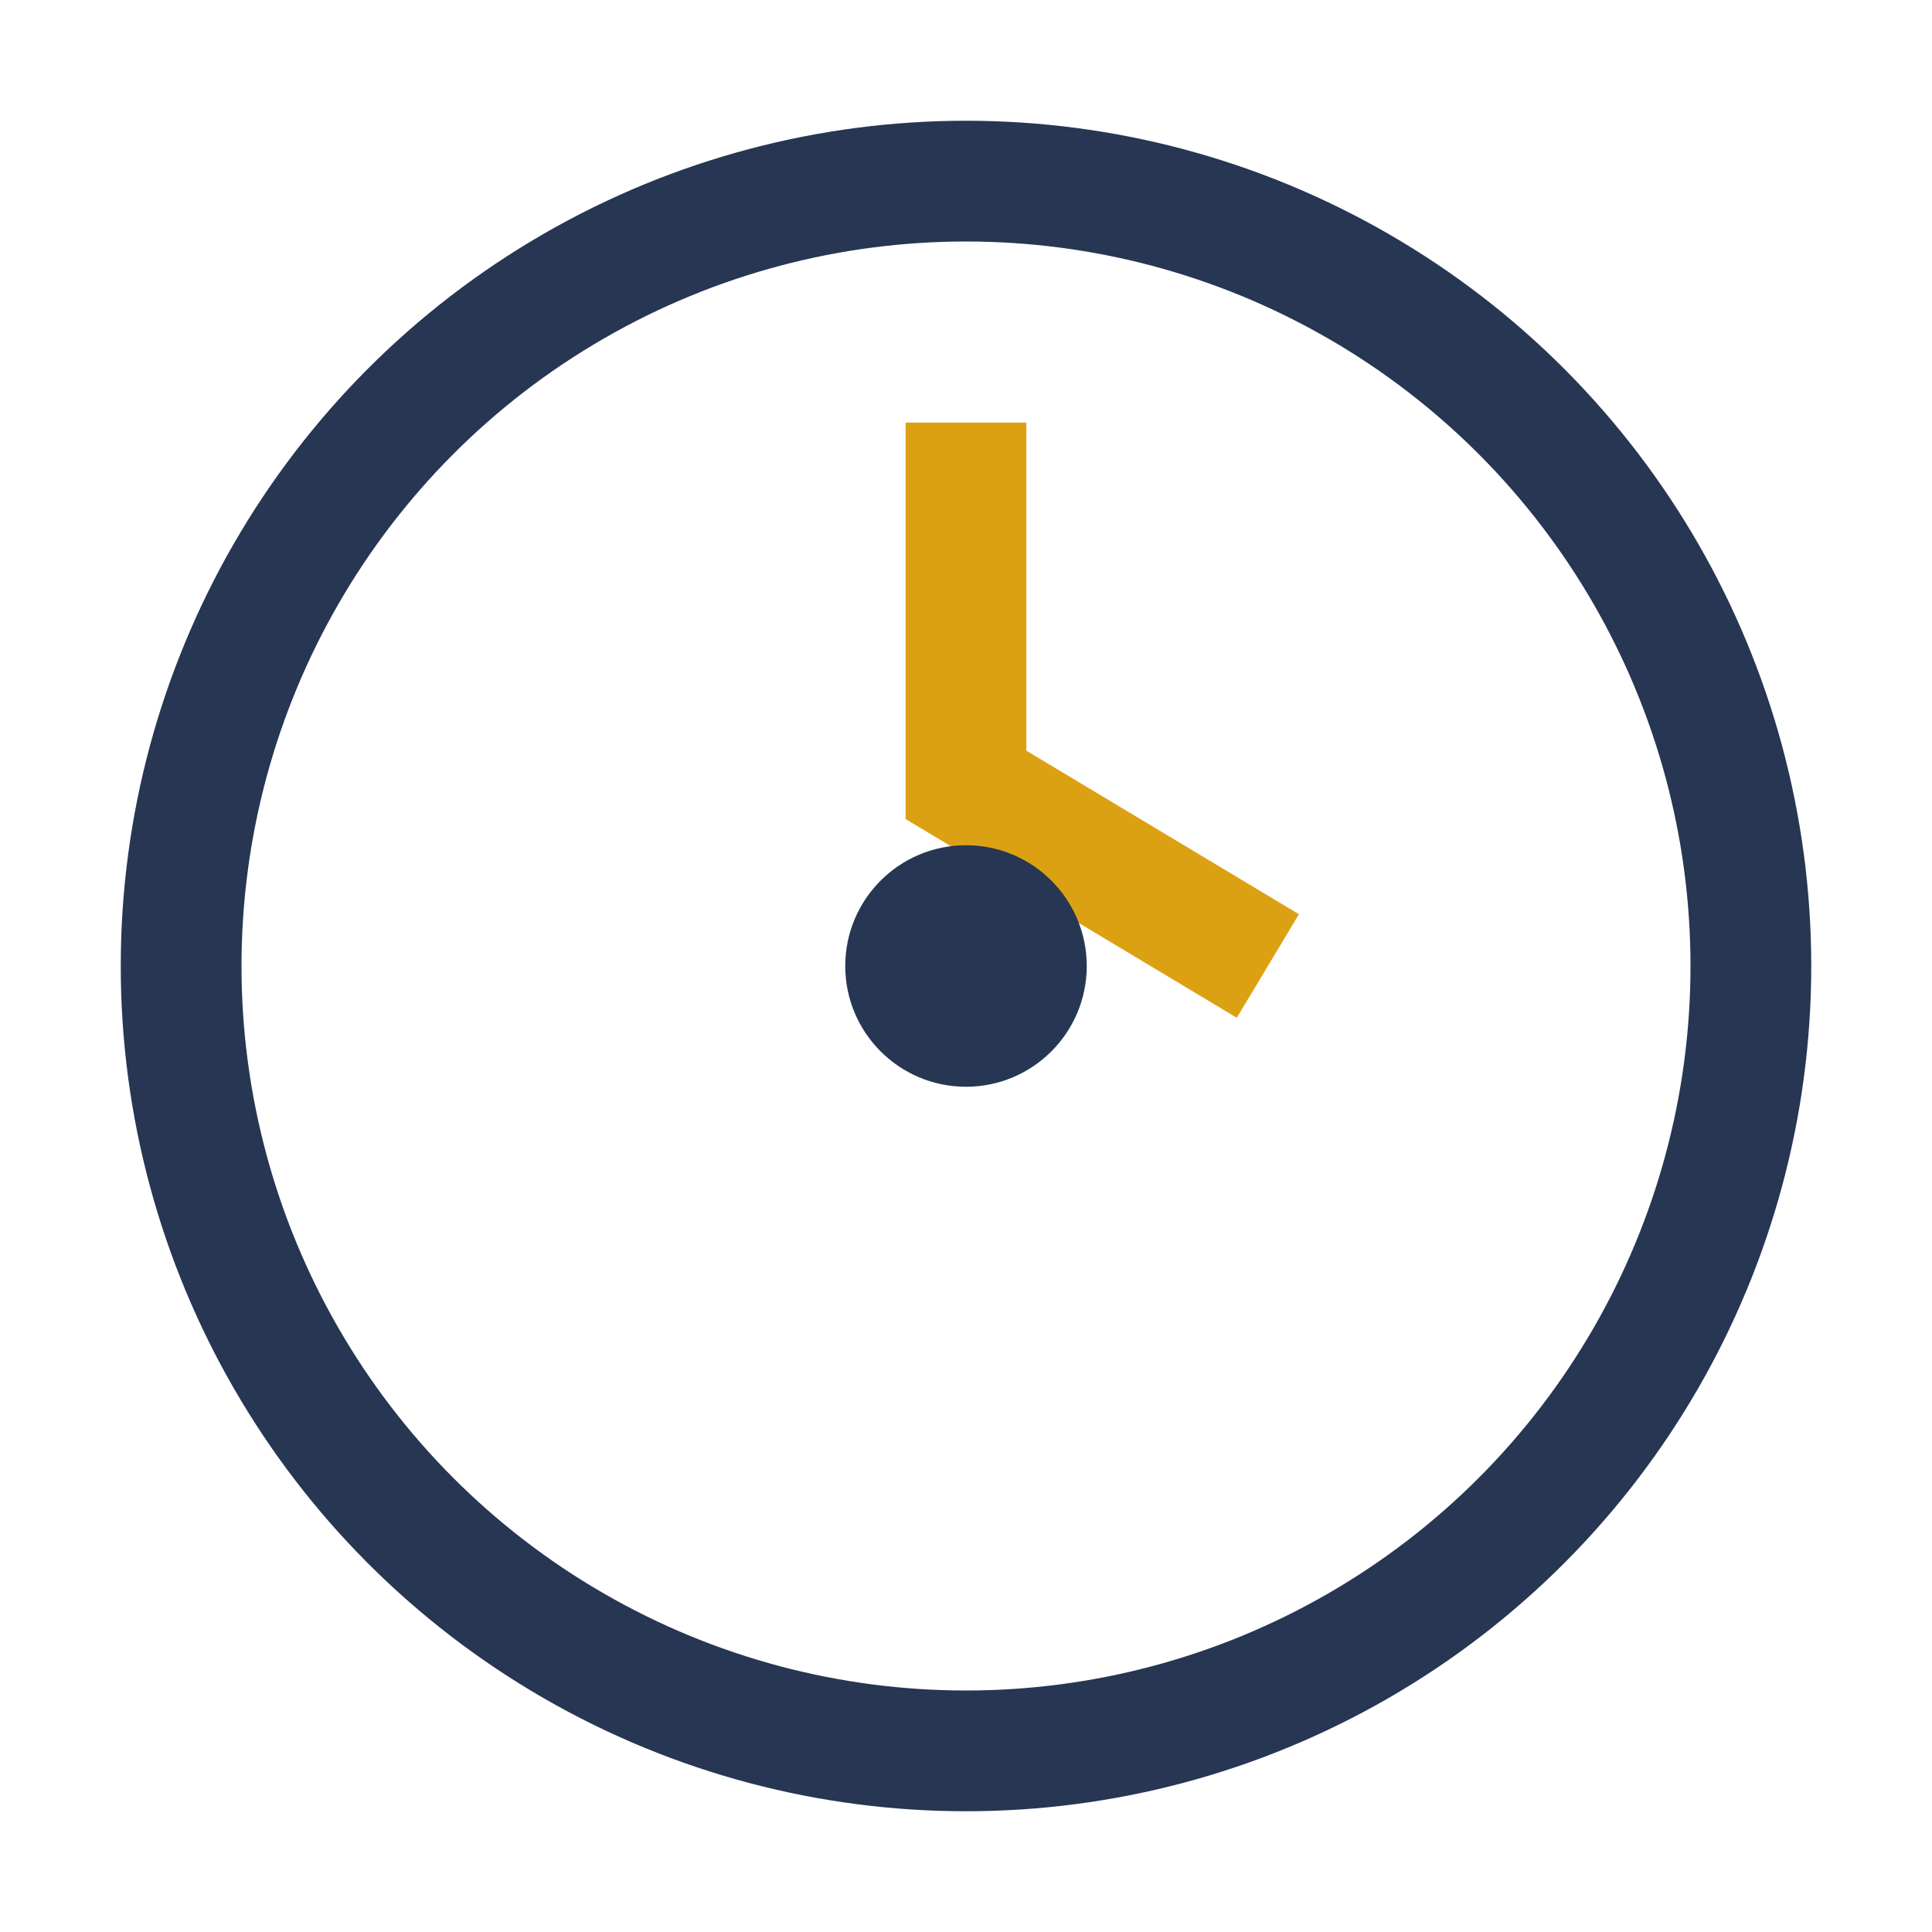
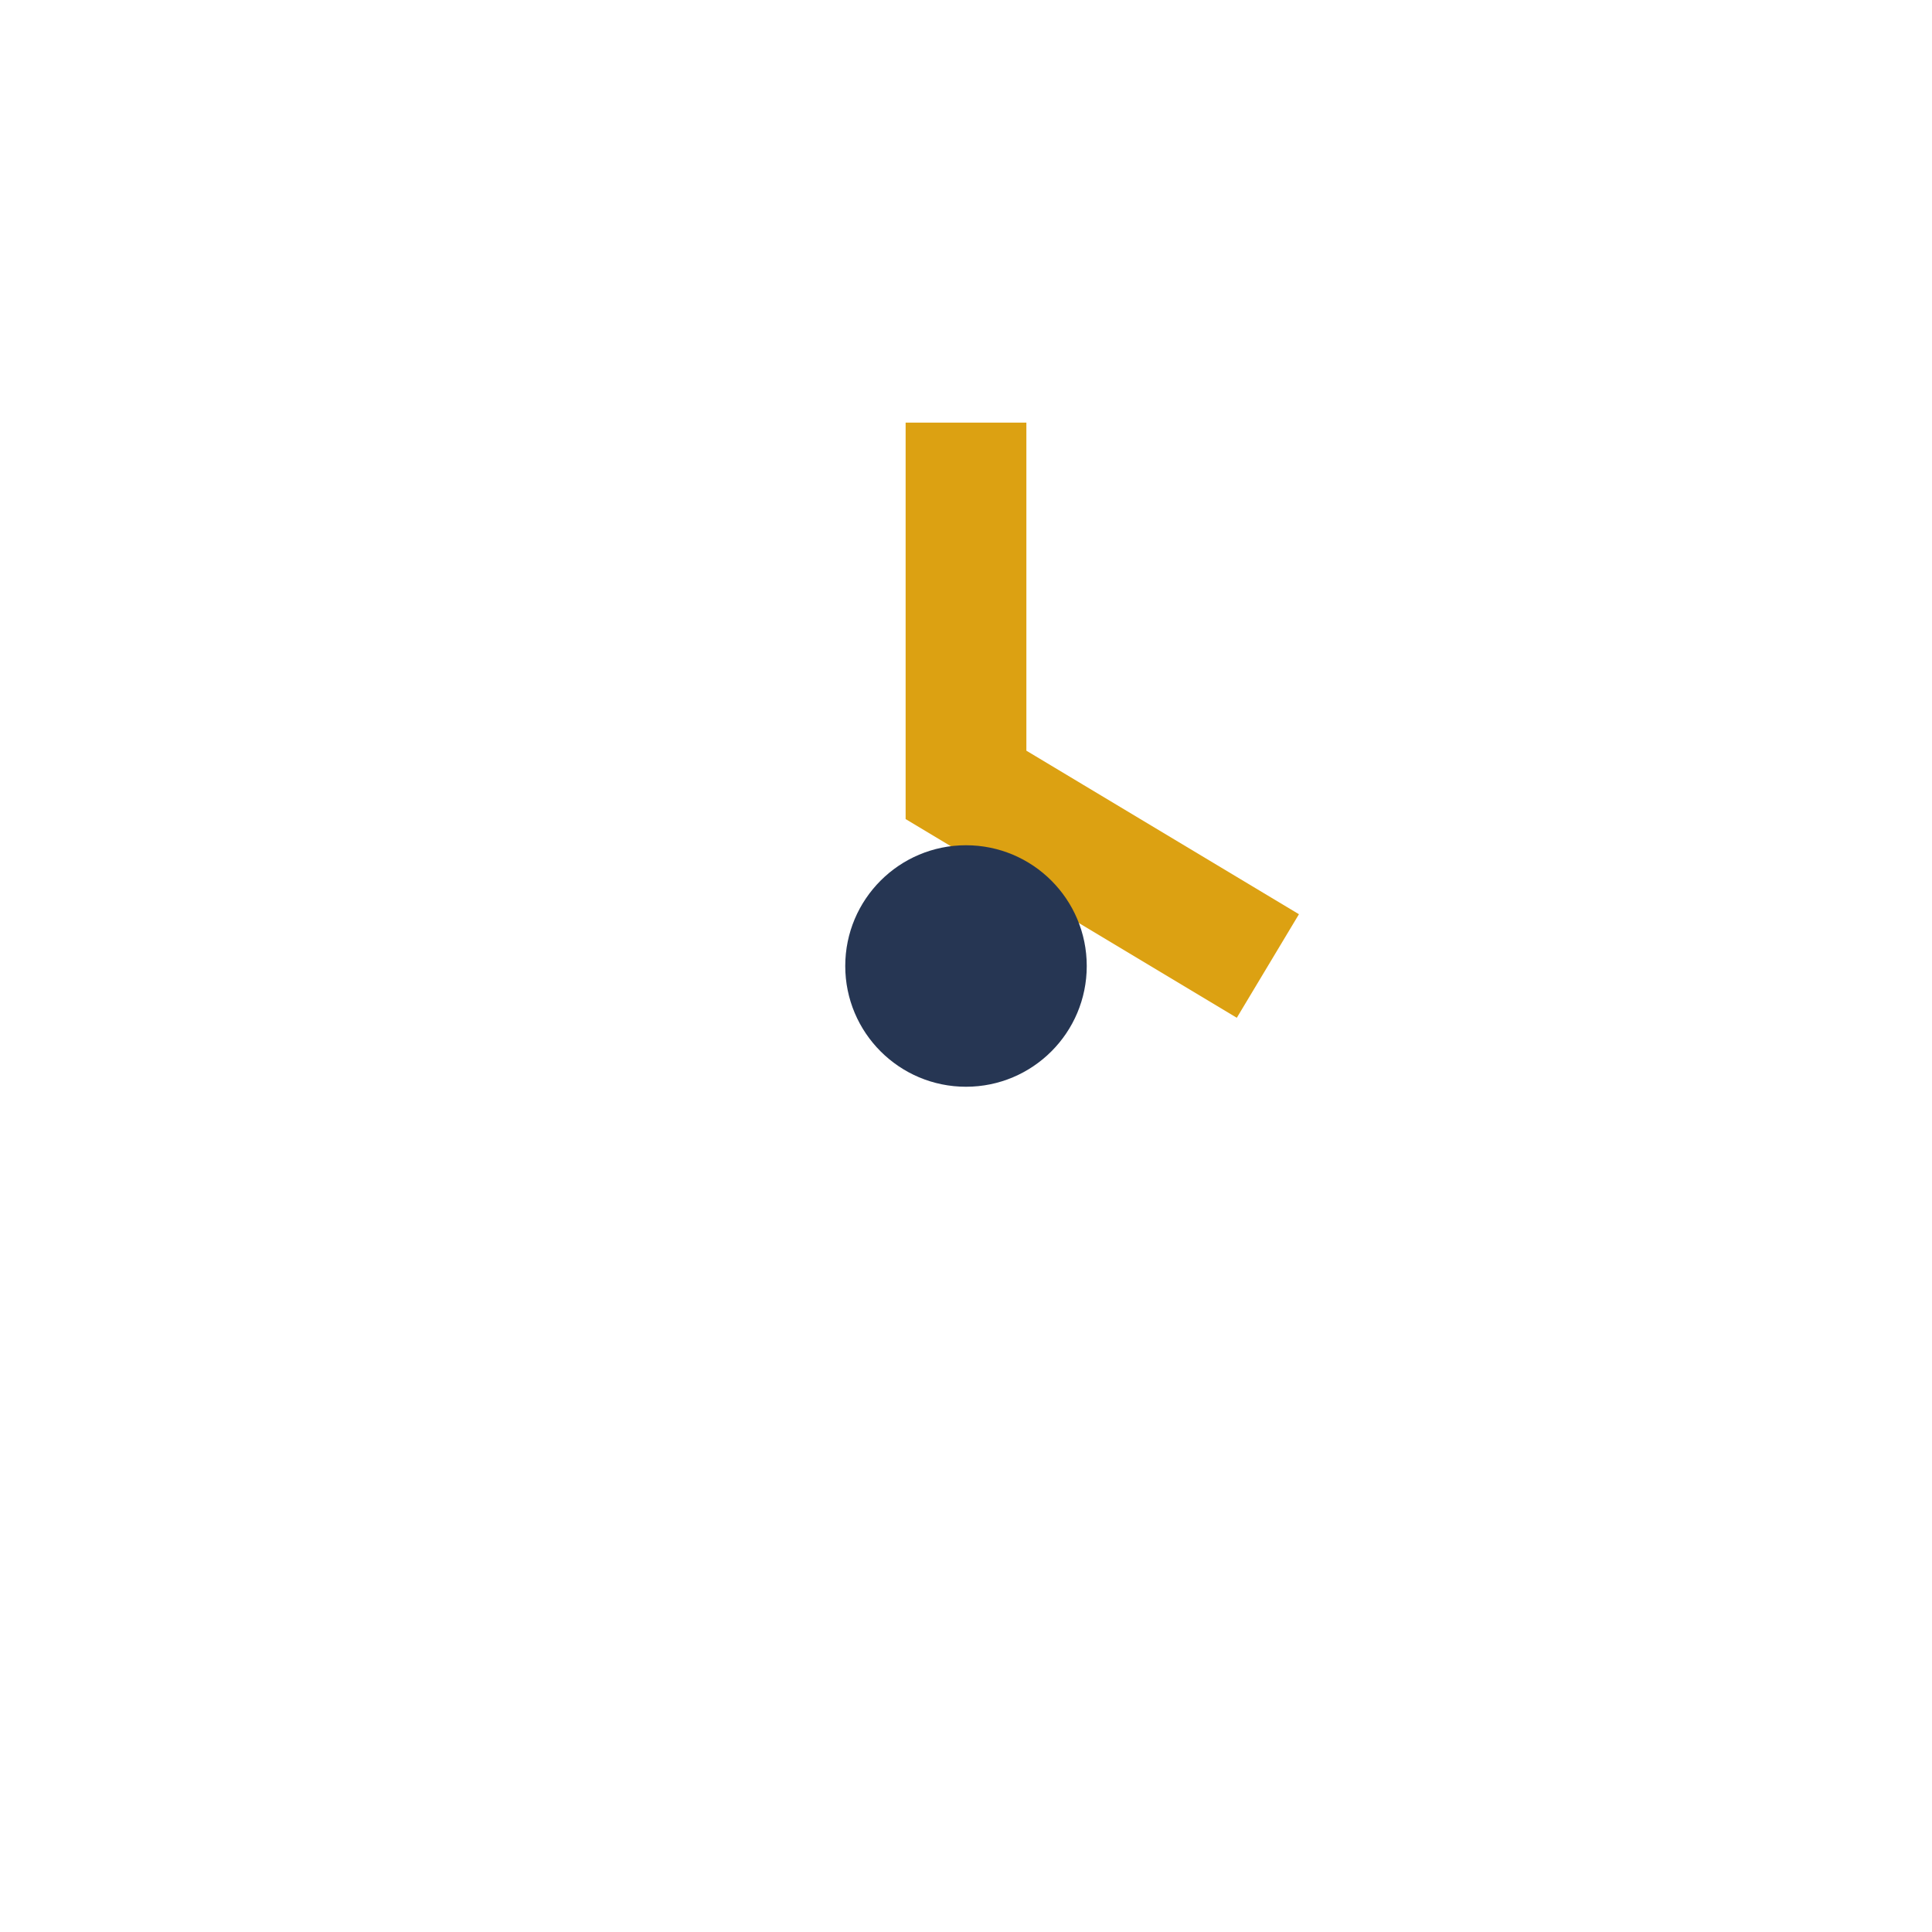
<svg xmlns="http://www.w3.org/2000/svg" width="32" height="32" viewBox="0 0 32 32">
-   <circle cx="16" cy="16" r="13" fill="none" stroke="#263653" stroke-width="2" />
  <path d="M16 7v6l5 3" stroke="#DCA112" stroke-width="2" fill="none" />
  <circle cx="16" cy="16" r="2" fill="#263653" />
</svg>